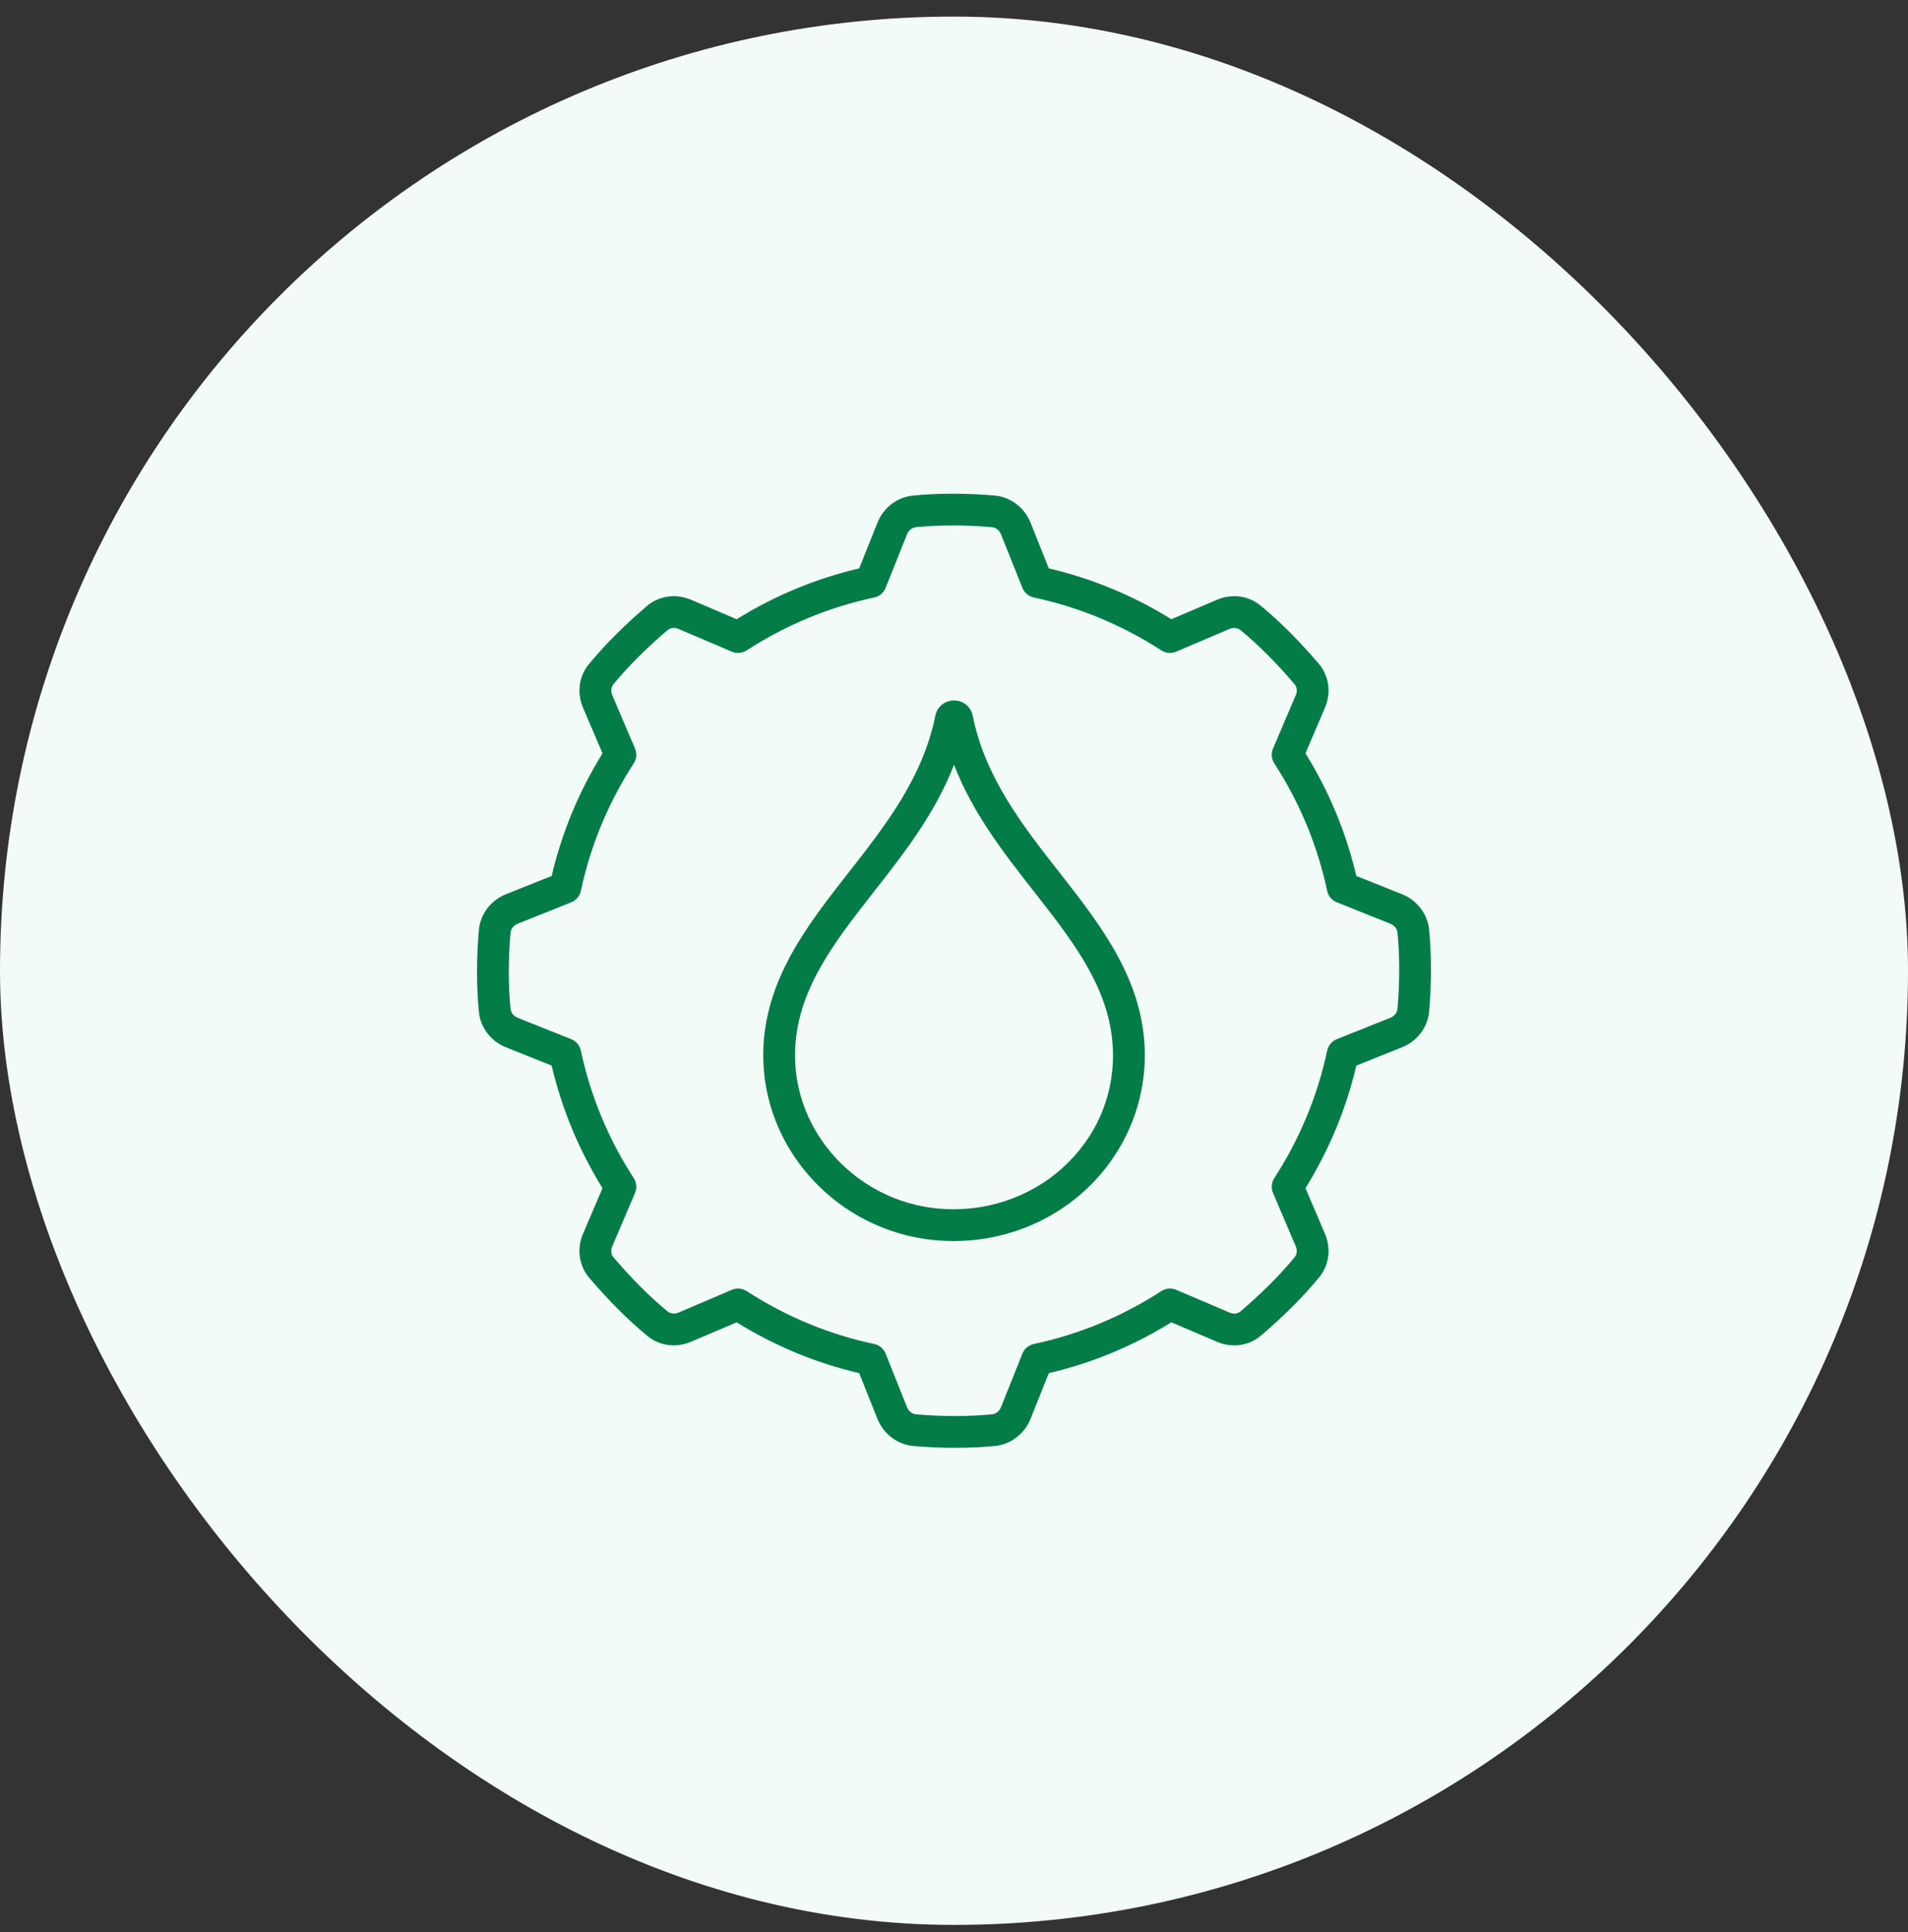
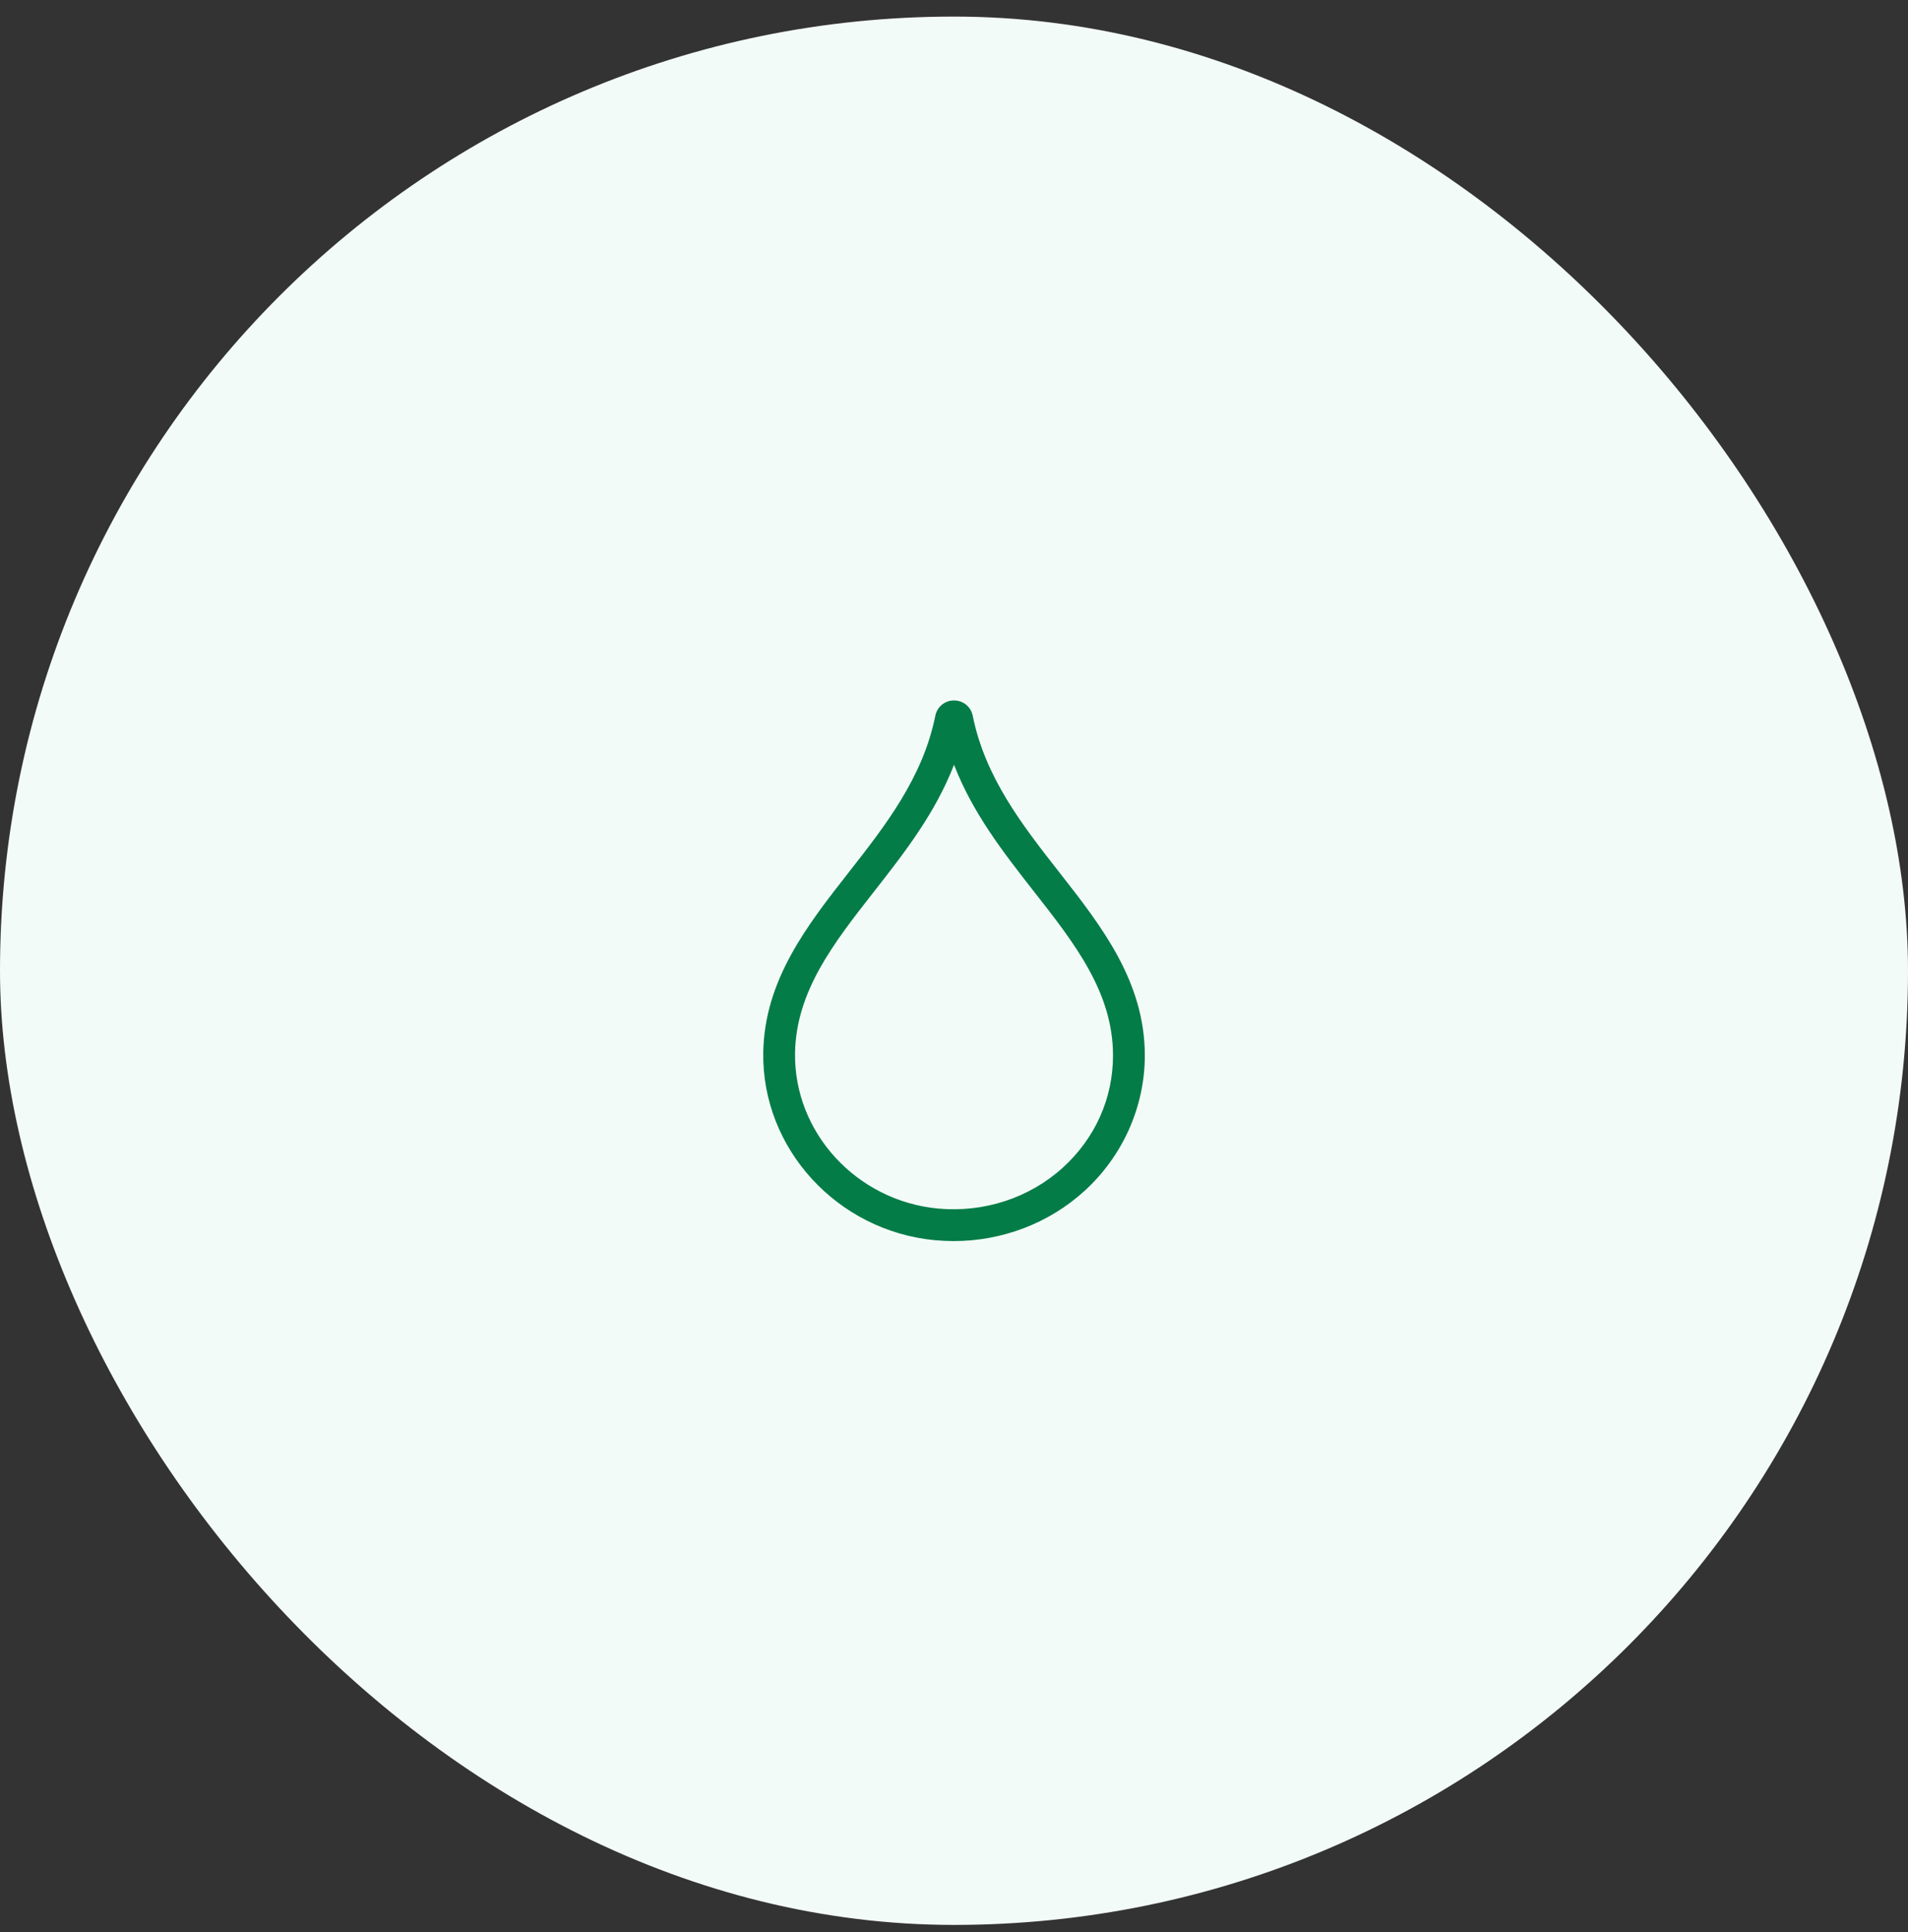
<svg xmlns="http://www.w3.org/2000/svg" width="80" height="81" viewBox="0 0 80 81" fill="none">
  <rect x="0" y="0" width="80" height="81" fill="#333333" stroke="none" />
  <rect y="0.695" width="80" height="80" rx="40" fill="#F3FBF8" />
  <g clip-path="url(#clip0_2303_16558)">
-     <path d="M20.079 42.411C20.136 43.063 20.577 43.647 21.204 43.901L23.13 44.67C23.557 46.488 24.273 48.213 25.262 49.809L24.447 51.717C24.174 52.355 24.274 53.066 24.71 53.573C25.537 54.539 26.329 55.331 27.121 55.985C27.629 56.419 28.34 56.521 28.976 56.248L30.885 55.433C32.482 56.422 34.207 57.139 36.025 57.565L36.795 59.493C37.047 60.117 37.631 60.558 38.284 60.617C38.87 60.669 39.467 60.694 40.049 60.694C40.63 60.694 41.196 60.669 41.715 60.617C42.368 60.558 42.951 60.117 43.205 59.491L43.974 57.565C45.792 57.139 47.517 56.423 49.113 55.433L51.021 56.248C51.659 56.522 52.371 56.421 52.877 55.985C53.845 55.156 54.637 54.364 55.288 53.575C55.724 53.067 55.825 52.355 55.552 51.719L54.737 49.81C55.726 48.213 56.443 46.489 56.869 44.671L58.797 43.9C59.421 43.648 59.862 43.064 59.921 42.411C60.024 41.239 60.024 40.02 59.921 38.977C59.861 38.325 59.421 37.743 58.795 37.491L56.869 36.721C56.443 34.903 55.727 33.179 54.737 31.582L55.552 29.674C55.825 29.037 55.725 28.326 55.289 27.818C54.462 26.853 53.67 26.061 52.879 25.407C52.37 24.972 51.66 24.871 51.023 25.143L49.114 25.959C47.517 24.969 45.793 24.253 43.975 23.827L43.204 21.898C42.952 21.273 42.367 20.833 41.716 20.775C40.541 20.671 39.32 20.671 38.285 20.775C37.632 20.833 37.048 21.273 36.795 21.901L36.025 23.827C34.207 24.253 32.483 24.969 30.886 25.959L28.978 25.144C28.34 24.872 27.63 24.971 27.121 25.407C26.155 26.236 25.363 27.028 24.711 27.818C24.276 28.326 24.175 29.037 24.447 29.673L25.263 31.582C24.273 33.179 23.557 34.903 23.131 36.721L21.202 37.492C20.577 37.744 20.137 38.329 20.079 38.98C19.975 40.151 19.975 41.373 20.079 42.411L20.079 42.411ZM21.407 39.097C21.421 38.941 21.539 38.792 21.699 38.727L23.951 37.827C24.157 37.745 24.309 37.564 24.355 37.347C24.76 35.445 25.506 33.647 26.571 32.003C26.693 31.817 26.713 31.583 26.625 31.378L25.672 29.145C25.601 28.979 25.62 28.801 25.729 28.673C26.341 27.933 27.079 27.195 27.988 26.416C28.108 26.314 28.286 26.294 28.452 26.367L30.684 27.319C30.889 27.407 31.123 27.387 31.309 27.265C32.953 26.199 34.751 25.454 36.653 25.049C36.87 25.003 37.051 24.851 37.133 24.645L38.032 22.395C38.098 22.233 38.246 22.115 38.41 22.101C39.373 22.003 40.506 22.004 41.599 22.101C41.755 22.115 41.903 22.233 41.968 22.393L42.868 24.645C42.951 24.851 43.131 25.003 43.349 25.049C45.251 25.454 47.049 26.2 48.693 27.265C48.879 27.386 49.113 27.407 49.317 27.319L51.551 26.366C51.718 26.295 51.894 26.314 52.023 26.423C52.764 27.037 53.503 27.775 54.279 28.682C54.381 28.801 54.401 28.979 54.329 29.146L53.376 31.378C53.289 31.583 53.309 31.816 53.43 32.003C54.496 33.647 55.241 35.445 55.646 37.347C55.693 37.564 55.845 37.745 56.051 37.827L58.3 38.726C58.463 38.792 58.581 38.941 58.595 39.097V39.105C58.691 40.068 58.691 41.201 58.595 42.293C58.581 42.449 58.463 42.598 58.303 42.663L56.051 43.563C55.844 43.645 55.693 43.826 55.646 44.043C55.241 45.945 54.495 47.743 53.43 49.387C53.309 49.573 53.289 49.807 53.376 50.012L54.329 52.245C54.401 52.411 54.382 52.589 54.271 52.717C53.661 53.457 52.923 54.195 52.013 54.975C51.894 55.077 51.719 55.097 51.549 55.023L49.317 54.071C49.113 53.983 48.879 54.004 48.693 54.125C47.049 55.191 45.251 55.936 43.349 56.341C43.131 56.387 42.951 56.539 42.868 56.745L41.969 58.995C41.903 59.157 41.755 59.276 41.591 59.29C40.626 59.387 39.494 59.386 38.403 59.29C38.247 59.276 38.098 59.158 38.033 58.998L37.133 56.746C37.051 56.539 36.87 56.388 36.653 56.341C34.751 55.937 32.953 55.191 31.309 54.125C31.199 54.055 31.073 54.018 30.946 54.018C30.857 54.018 30.768 54.035 30.684 54.071L28.451 55.025C28.284 55.096 28.107 55.077 27.979 54.967C27.237 54.354 26.499 53.616 25.721 52.708C25.619 52.589 25.6 52.412 25.673 52.245L26.625 50.013C26.713 49.808 26.693 49.575 26.571 49.388C25.505 47.744 24.76 45.946 24.355 44.044C24.309 43.827 24.157 43.646 23.951 43.563L21.701 42.665C21.539 42.599 21.421 42.451 21.407 42.287C21.309 41.321 21.309 40.189 21.407 39.098V39.097Z" fill="#047C48" />
    <path d="M39.203 51.991C39.465 52.015 39.725 52.028 39.986 52.028C42.014 52.028 43.977 51.285 45.465 49.931C47.077 48.465 48.001 46.393 48.001 44.249C48.001 41.145 46.178 38.818 44.415 36.568C42.886 34.617 41.306 32.601 40.785 30.003C40.709 29.627 40.386 29.363 40.001 29.363C39.617 29.363 39.294 29.627 39.217 30.004C38.696 32.601 37.115 34.618 35.587 36.569C33.847 38.79 32.047 41.087 32.002 44.131C31.942 48.152 35.105 51.605 39.204 51.992L39.203 51.991ZM36.636 37.39C37.908 35.766 39.213 34.099 40.001 32.059C40.788 34.1 42.093 35.767 43.364 37.389C45.063 39.557 46.667 41.604 46.667 44.249C46.667 46.044 45.921 47.712 44.567 48.945C43.166 50.22 41.257 50.842 39.328 50.664C35.919 50.342 33.286 47.481 33.335 44.15C33.374 41.555 34.959 39.532 36.636 37.39H36.636Z" fill="#047C48" />
  </g>
  <defs>
    <clipPath id="clip0_2303_16558">
      <rect width="40" height="40" fill="white" transform="translate(20 20.695)" />
    </clipPath>
  </defs>
</svg>